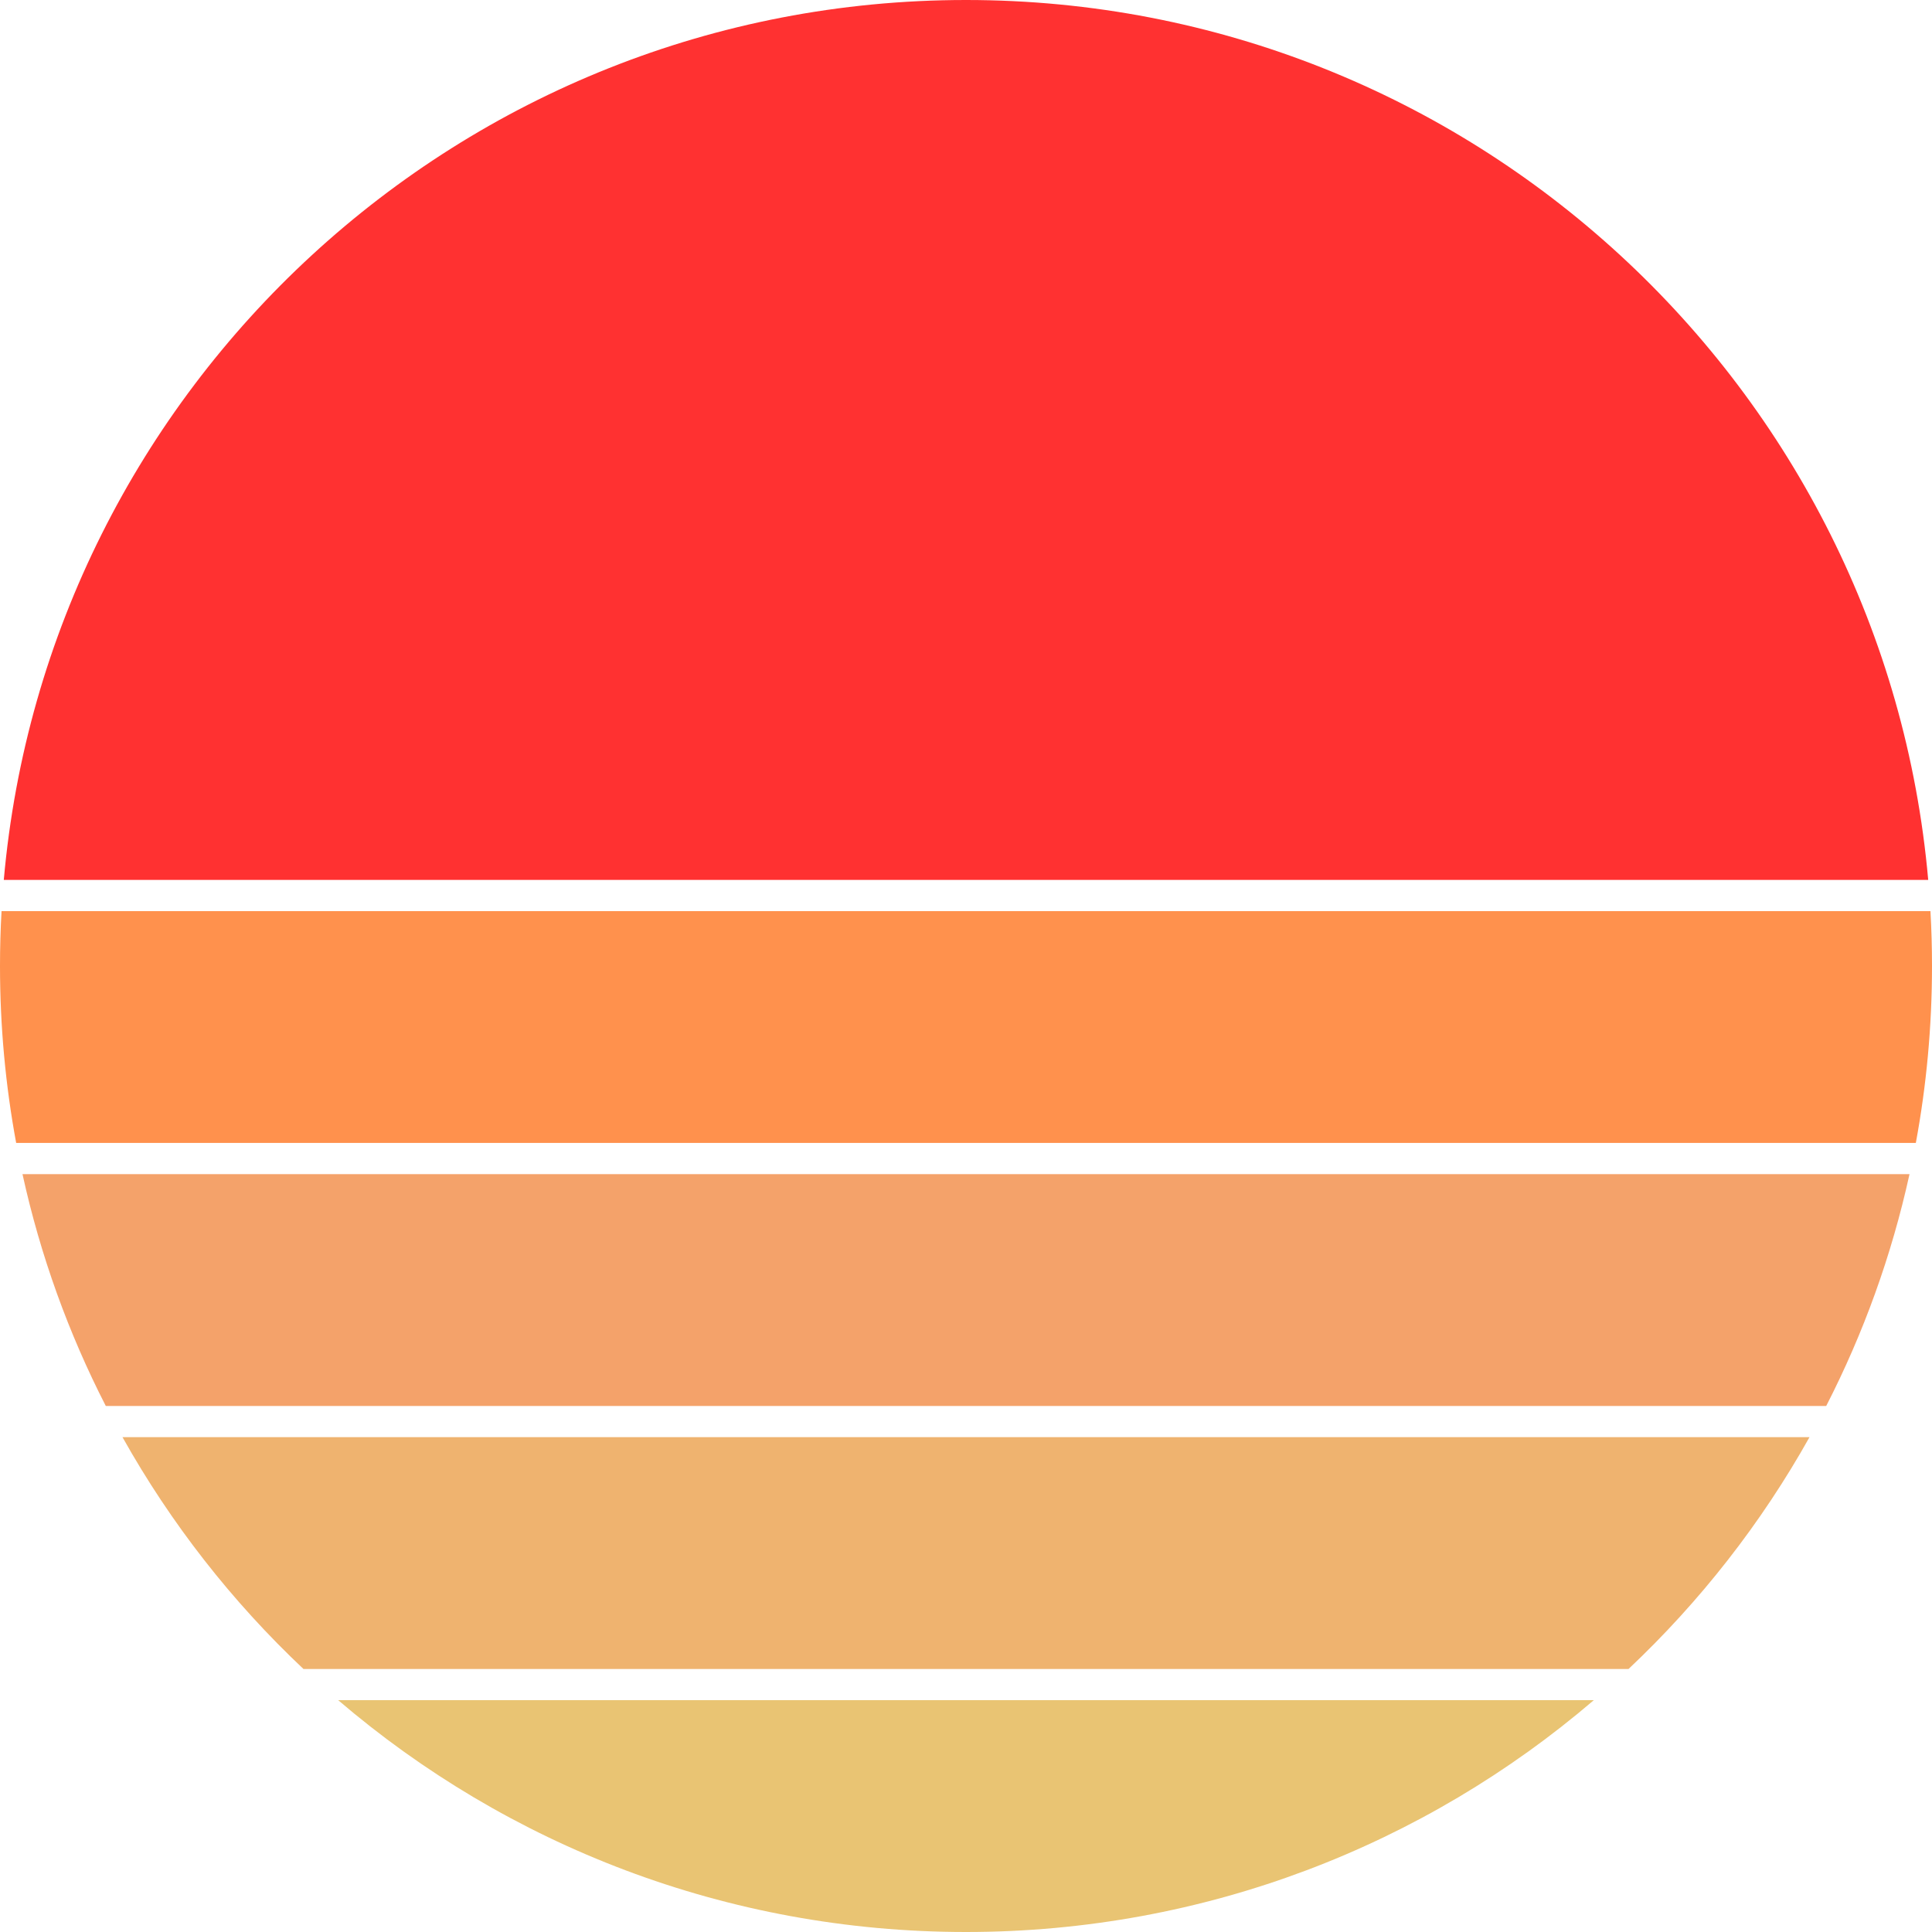
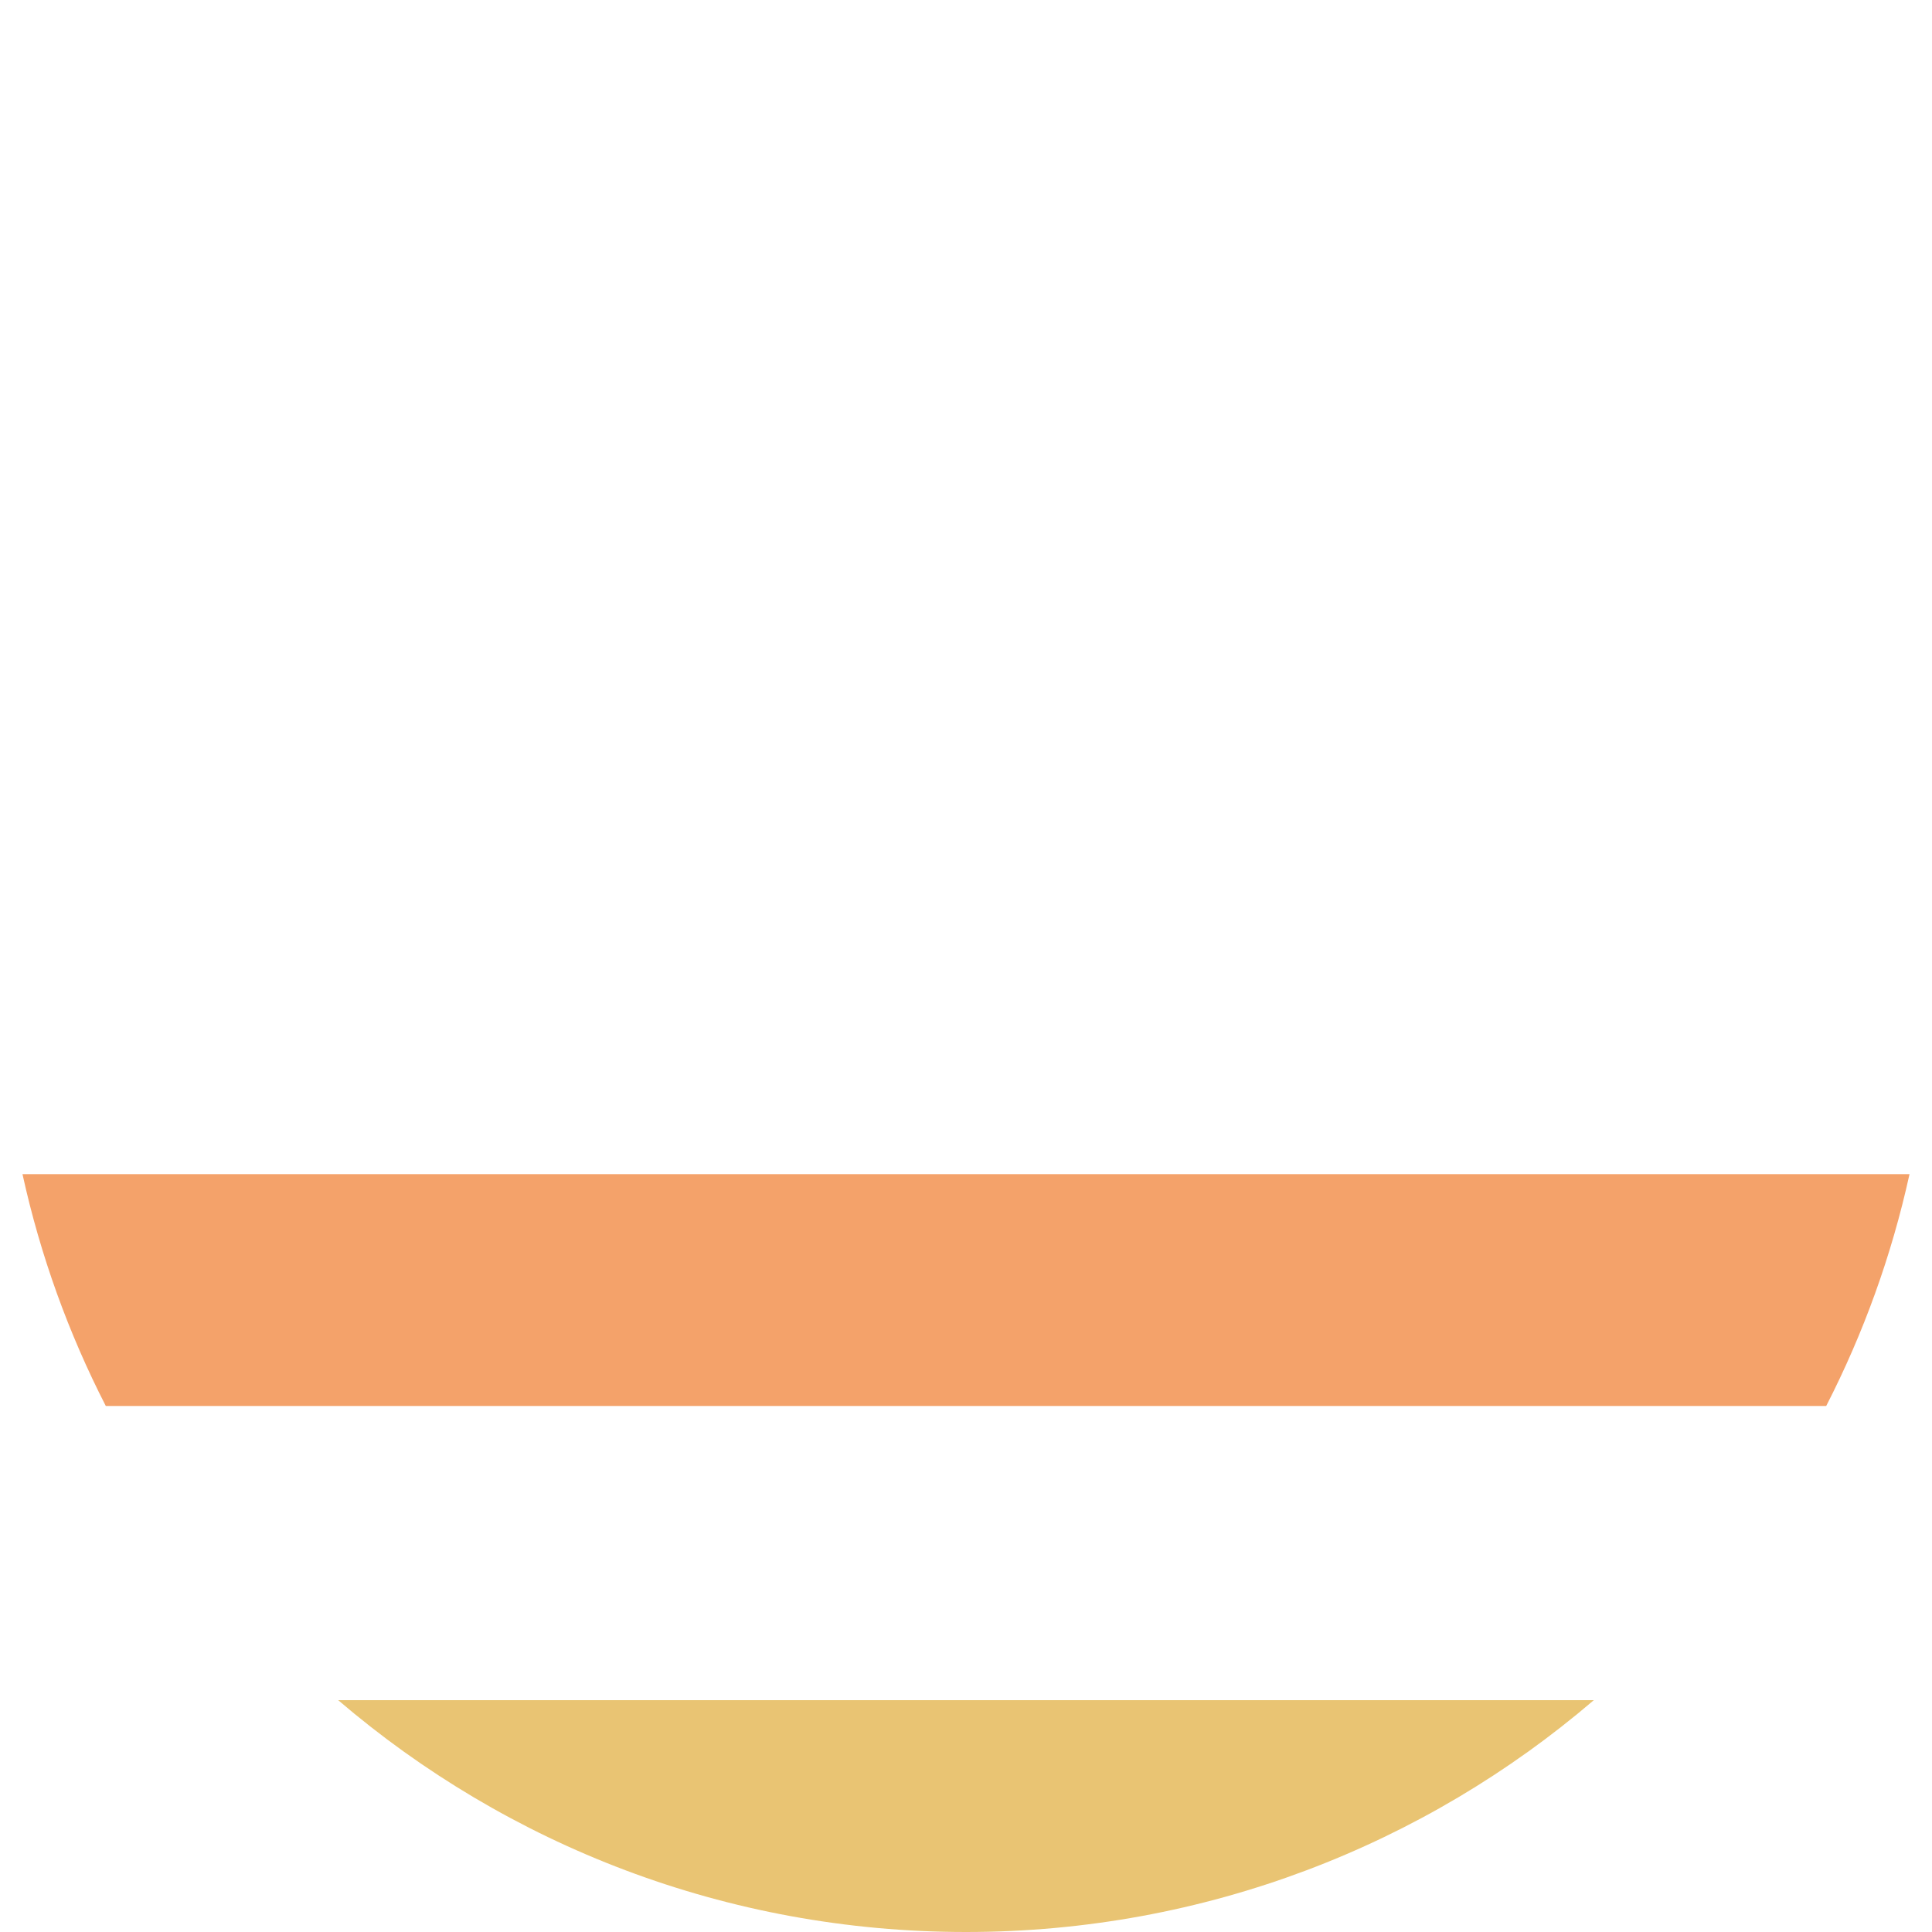
<svg xmlns="http://www.w3.org/2000/svg" fill="#000000" height="1177.1" viewBox="0 0 1177.1 1177.1" width="1177.1">
  <g>
-     <path d="M1174.79,536.1H2.31C28.84,235.62,281.18,0,588.55,0 S1148.26,235.62,1174.79,536.1z" fill="#ff3131" />
    <path d="M206.05,1035.86h765c-102.87,88.06-236.47,141.24-382.5,141.24 S308.92,1123.92,206.05,1035.86z" fill="#e9c473" />
-     <path d="M1102.47,875.61C1073.03,928.2,1035.75,975.81,992.21,1016.85H184.89 C141.35,975.81,104.07,928.2,74.63,875.61H1102.47z" fill="#efb36f" />
    <path d="M1163.4,715.36c-10.92,49.73-28.12,97.1-50.75,141.24H64.45 c-22.63-44.14-39.83-91.51-50.75-141.24H1163.4z" fill="#f4a26a" />
-     <path d="M1177.1,588.55c0,36.82-3.38,72.85-9.85,107.8H9.85 C3.38,661.4,0,625.37,0,588.55c0-11.22,0.31-22.37,0.94-33.44h1175.22 C1176.79,566.18,1177.1,577.33,1177.1,588.55z" fill="#ff914d" />
  </g>
</svg>